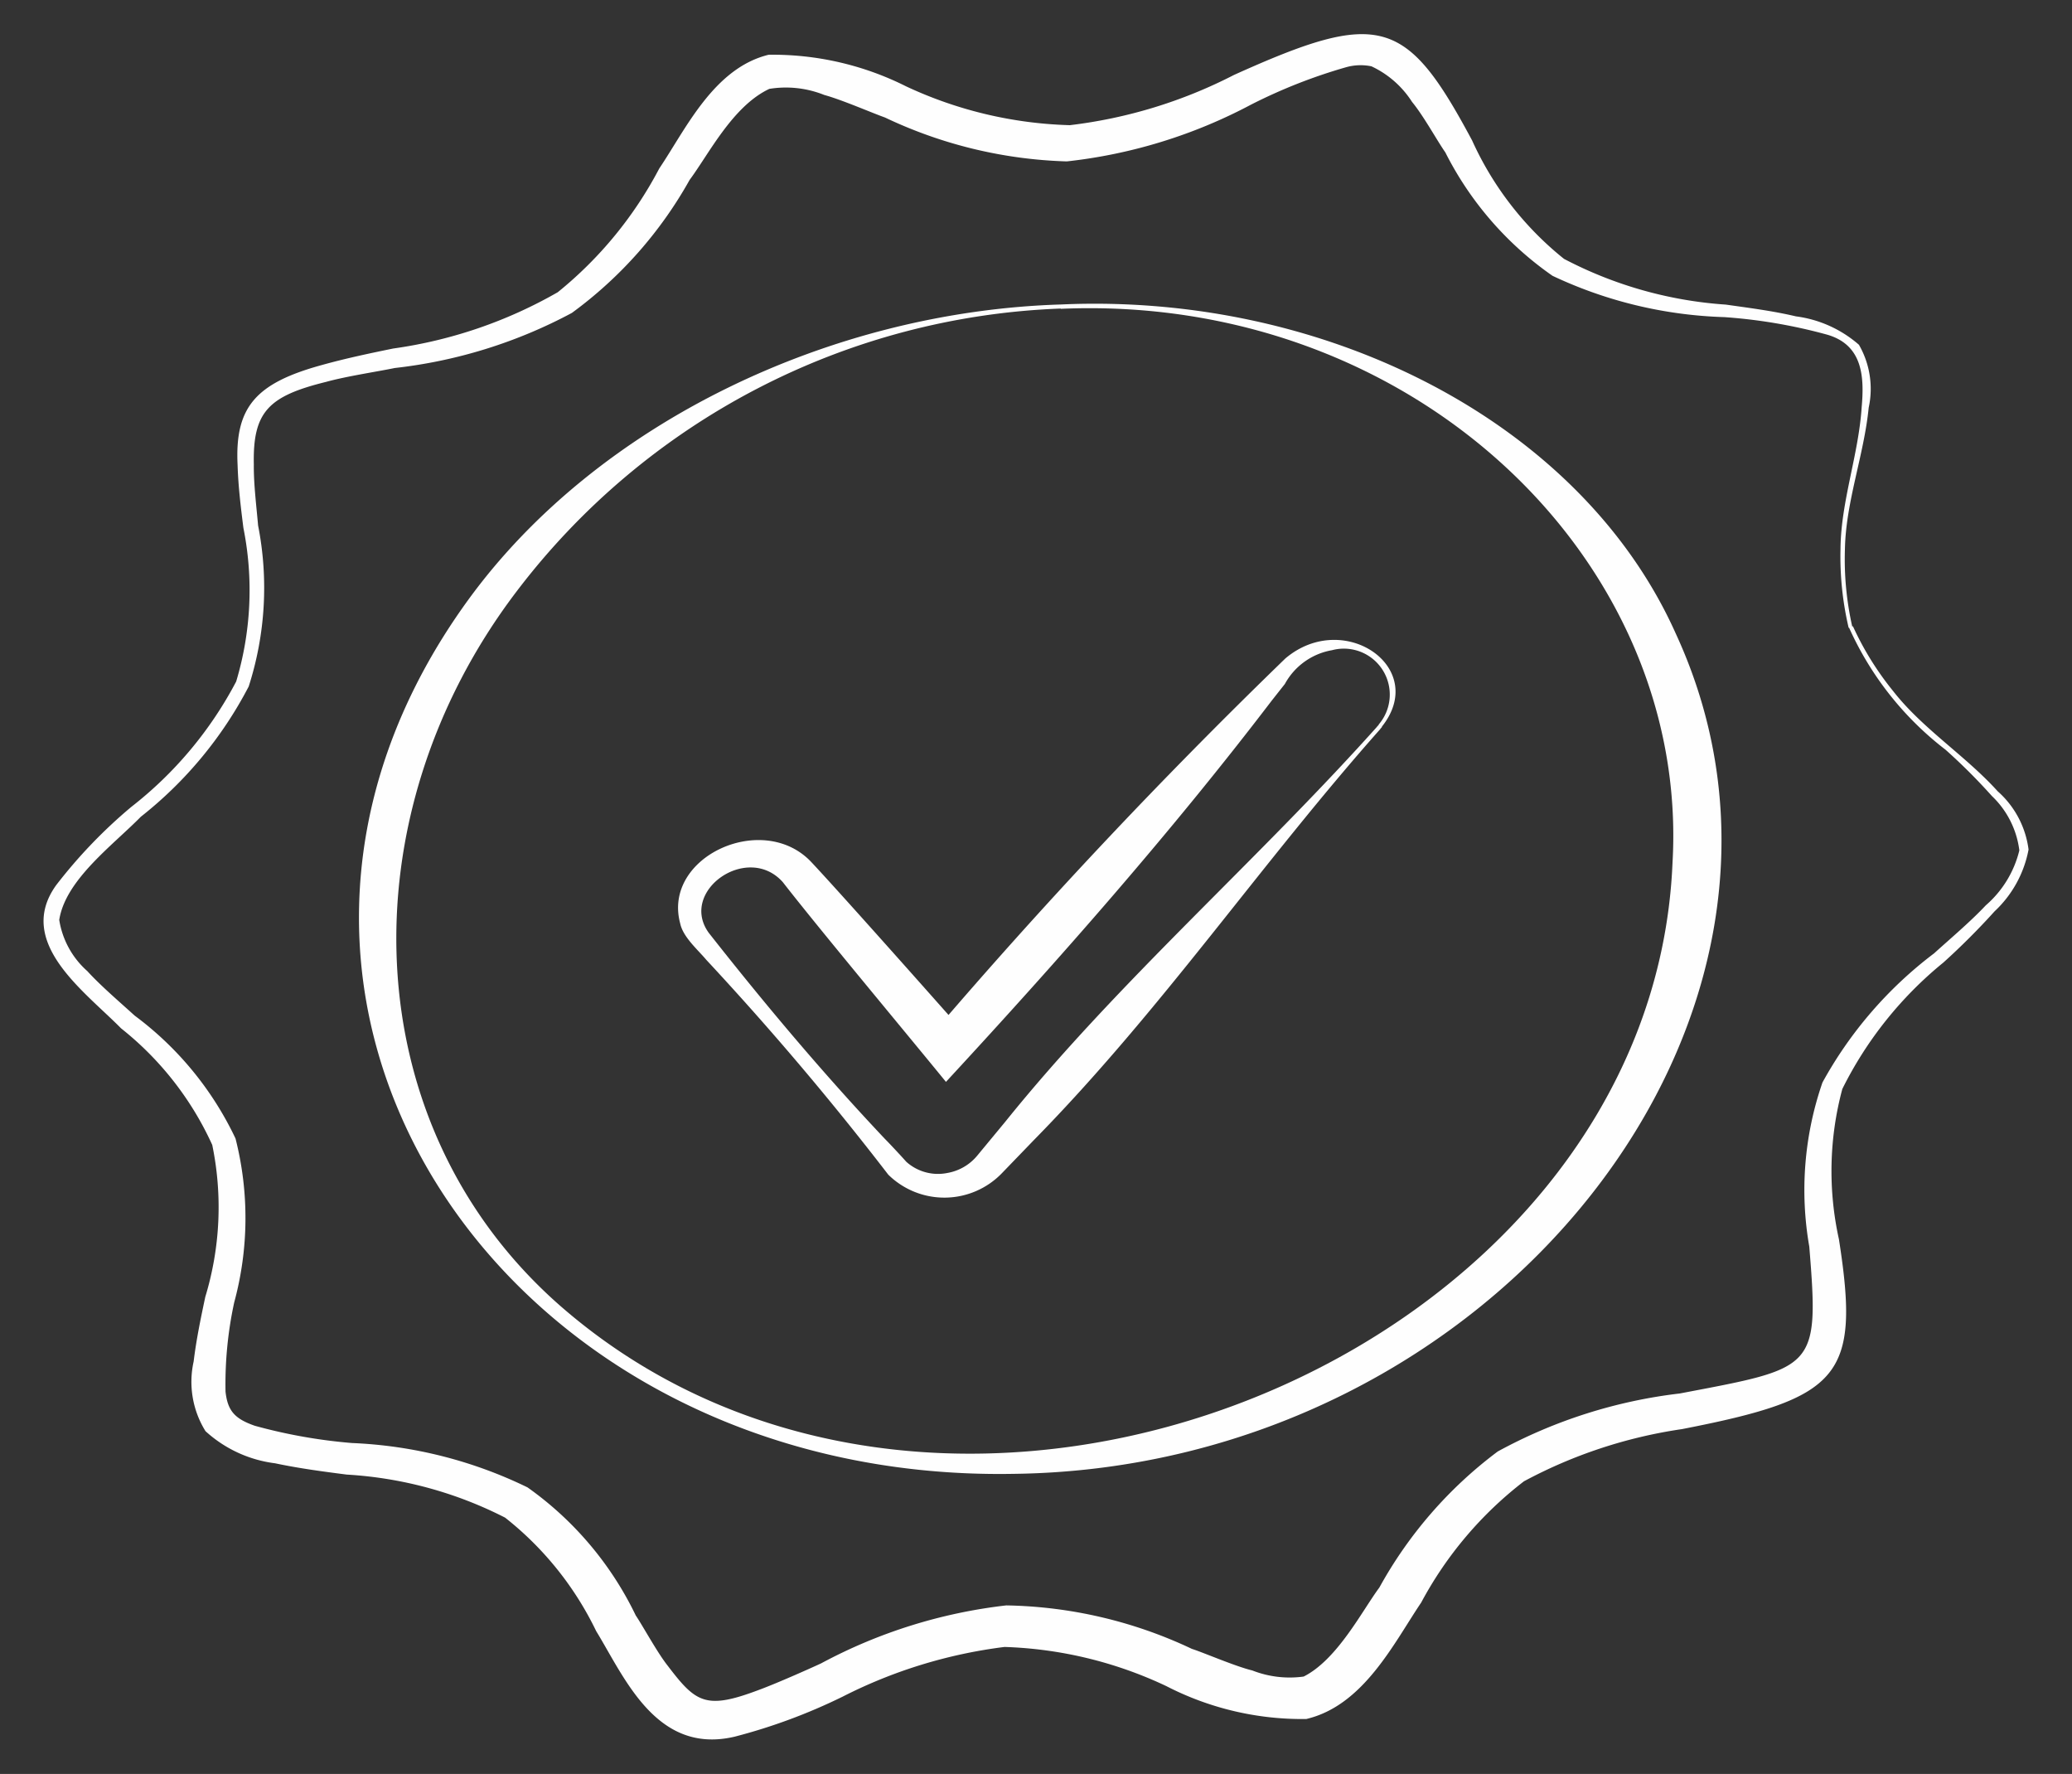
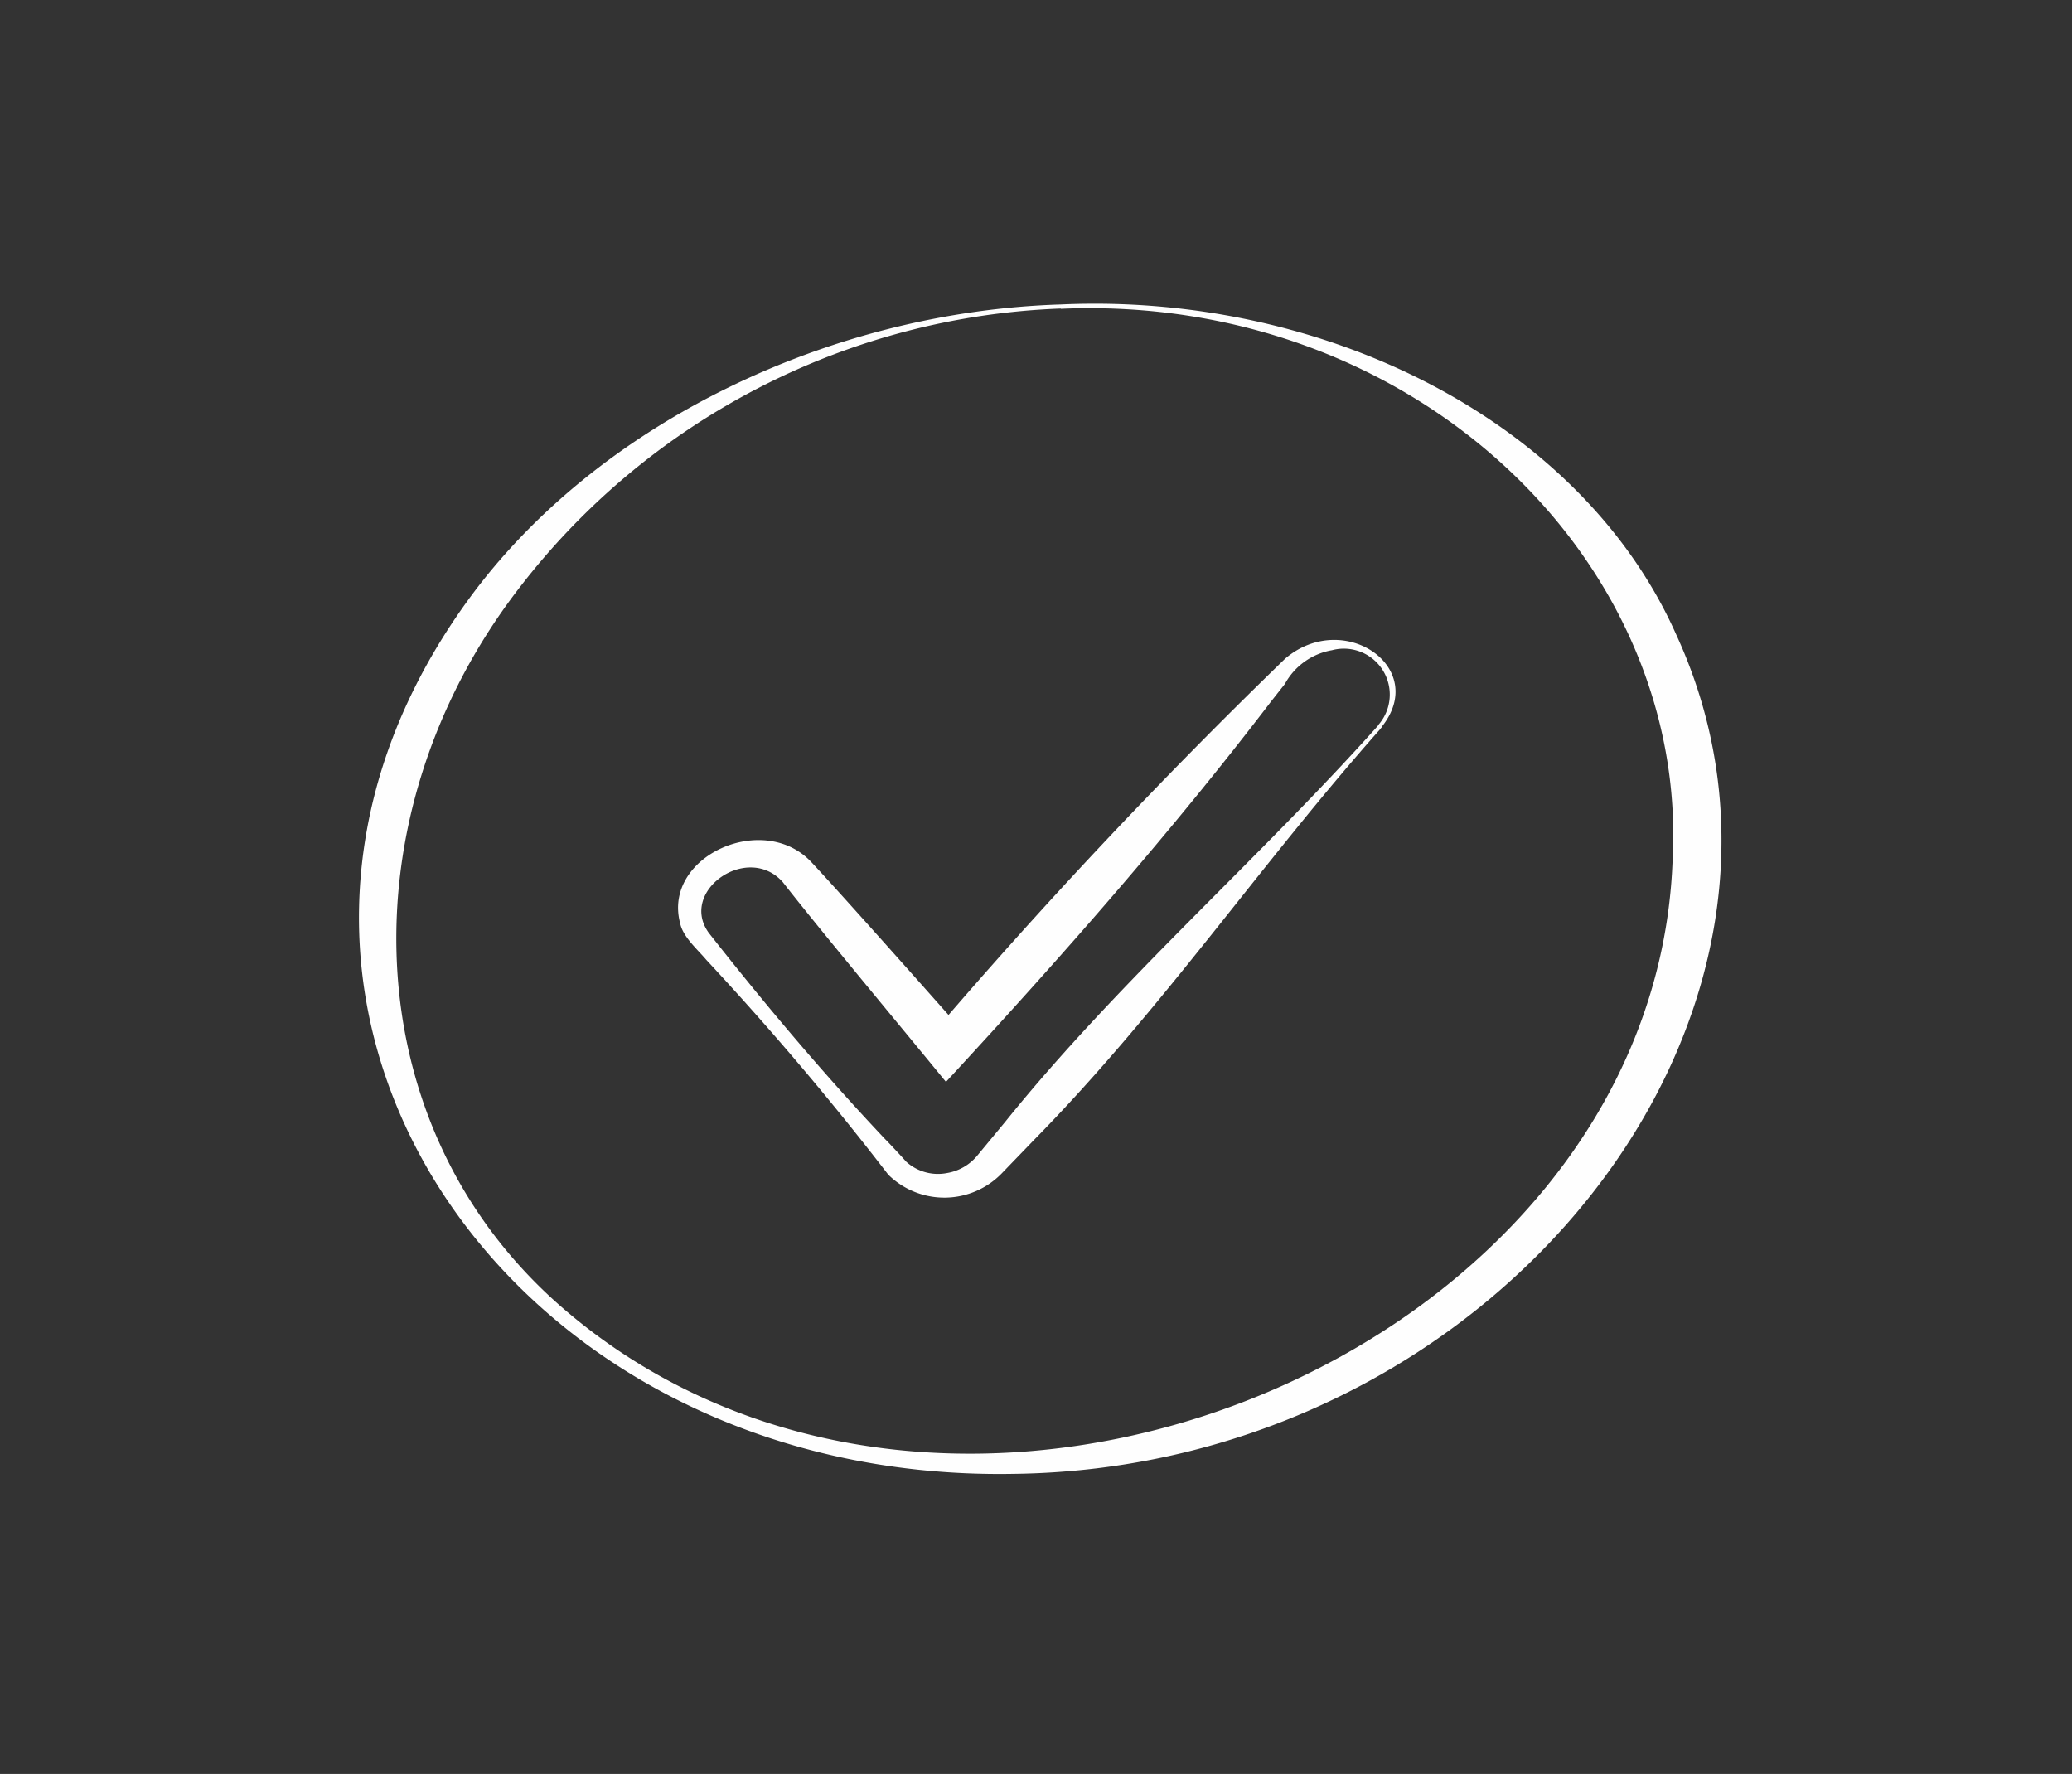
<svg xmlns="http://www.w3.org/2000/svg" width="51.027" height="43.678" viewBox="0 0 51.027 43.678">
  <rect x="0" y="0" width="51.027" height="43.678" fill="#333333" stroke="none" />
  <defs>
    <clipPath id="clip-path">
      <path id="Tracé_5850" data-name="Tracé 5850" d="M0,0,49.33-1.751l-1.7,41.927L-1.7,41.927Z" fill="#fff" />
    </clipPath>
  </defs>
  <g id="Groupe_3330" data-name="Groupe 3330" transform="translate(1.697 1.751)" opacity="0.995">
    <g id="Groupe_2081" data-name="Groupe 2081" clip-path="url(#clip-path)">
      <path id="Tracé_5437" data-name="Tracé 5437" d="M16.708-.592c6.5-.294,12.807,2.879,15.145,8.107C36.188,16.906,27.4,28.058,15.538,28.2,2.989,28.421-5.05,16.525,2.117,6.675,5.294,2.312,11.058-.42,16.708-.592m0,.1a17.644,17.644,0,0,0-13.4,6.96c-4.219,5.542-4,13.144,1.063,17.588,9.588,8.386,26.895,1.289,27.4-10.905C32.2,5.7,25.368-.865,16.7-.485Z" transform="translate(7.721 6.338)" fill="#fff" />
      <path id="Tracé_5438" data-name="Tracé 5438" d="M17.01,1.519A1.131,1.131,0,0,0,15.862-.312,1.641,1.641,0,0,0,14.7.52l-.325.412C11.9,4.175,9.164,7.278,6.354,10.317,5.4,9.146,3.25,6.573,2.337,5.4,1.471,4.424-.228,5.615.511,6.645c1.37,1.742,2.8,3.445,4.337,5.073.113.113.426.448.528.565a1.168,1.168,0,0,0,1.016.276,1.224,1.224,0,0,0,.723-.415l.7-.846c2.8-3.478,6.276-6.488,9.259-9.841l-.006.144-.1-.028.046-.05Zm.087.054-.151.173.006-.144.1.026c-2.945,3.316-5.4,6.937-8.54,10.129l-.778.806a1.97,1.97,0,0,1-2.8.039Q2.826,9.862.451,7.311c-.212-.253-.576-.563-.643-.9C-.631,4.771,1.854,3.638,3.042,4.909c.751.8,3.066,3.411,3.822,4.264l-.907.032q4.125-4.829,8.756-9.314c1.441-1.219,3.541.23,2.372,1.685Z" transform="translate(15.245 14.57)" fill="#fff" />
-       <path id="Tracé_5439" data-name="Tracé 5439" d="M43.72,13.482a7.384,7.384,0,0,0,.989,1.594c.727.932,1.782,1.589,2.578,2.471a2.3,2.3,0,0,1,.758,1.433,2.785,2.785,0,0,1-.836,1.52,17.465,17.465,0,0,1-1.261,1.261,9.408,9.408,0,0,0-2.489,3.113,7.779,7.779,0,0,0-.084,3.7c.529,3.385.05,3.912-3.863,4.675a11.833,11.833,0,0,0-3.893,1.285,9.3,9.3,0,0,0-2.531,2.985c-.675,1-1.418,2.536-2.83,2.868a7.3,7.3,0,0,1-3.447-.81,10.052,10.052,0,0,0-3.984-.964,12.058,12.058,0,0,0-3.992,1.226,13.961,13.961,0,0,1-2.65.982c-1.935.458-2.717-1.461-3.416-2.6a7.949,7.949,0,0,0-2.242-2.792,9.819,9.819,0,0,0-3.9-1.06c-.585-.075-1.174-.153-1.764-.278A3.117,3.117,0,0,1,3.149,33.3a2.3,2.3,0,0,1-.292-1.716c.066-.545.176-1.068.286-1.588a7.586,7.586,0,0,0,.172-3.744A7.76,7.76,0,0,0,1.07,23.382c-.9-.915-2.61-2.116-1.6-3.524a12.3,12.3,0,0,1,1.853-1.93,9.526,9.526,0,0,0,2.581-3.085,7.816,7.816,0,0,0,.178-3.784c-.064-.509-.127-1.021-.143-1.552-.069-1.42.445-2.009,2.067-2.455.591-.165,1.181-.289,1.767-.409a11.285,11.285,0,0,0,4.051-1.386,9.718,9.718,0,0,0,2.5-3.047c.65-.963,1.339-2.47,2.694-2.8A7.316,7.316,0,0,1,20.4.187a10.162,10.162,0,0,0,4.035.957A11.9,11.9,0,0,0,28.476-.092c3.594-1.622,4.245-1.415,5.866,1.613a7.9,7.9,0,0,0,2.263,2.915,10.017,10.017,0,0,0,3.986,1.126c.575.082,1.154.154,1.723.289a2.936,2.936,0,0,1,1.554.7A2.174,2.174,0,0,1,44.108,8.1c-.116,1.172-.562,2.309-.585,3.479a7.547,7.547,0,0,0,.18,1.91Zm-.106.035a7.672,7.672,0,0,1-.2-1.939c.009-1.168.445-2.316.521-3.487.067-.748.034-1.558-.89-1.8a12.933,12.933,0,0,0-2.493-.421,10.647,10.647,0,0,1-4.23-1.017,8.2,8.2,0,0,1-2.64-3.039c-.21-.3-.532-.894-.819-1.242a2.384,2.384,0,0,0-1-.877,1.317,1.317,0,0,0-.624.022,13.1,13.1,0,0,0-2.347.924,12.582,12.582,0,0,1-4.532,1.395A11.169,11.169,0,0,1,19.882.955C19.567.844,18.826.52,18.387.4A2.543,2.543,0,0,0,17.035.25c-.9.422-1.483,1.594-1.964,2.242a10.244,10.244,0,0,1-2.9,3.275A12.076,12.076,0,0,1,7.81,7.123c-.448.093-1.178.2-1.693.342C4.7,7.815,4.311,8.2,4.339,9.5c-.006.479.068,1.062.105,1.5a7.935,7.935,0,0,1-.231,3.964,9.878,9.878,0,0,1-2.657,3.208C.862,18.879-.3,19.725-.453,20.712a2.125,2.125,0,0,0,.692,1.261c.327.36.835.794,1.165,1.095a8.064,8.064,0,0,1,2.484,3.026,7.935,7.935,0,0,1-.033,4.039,9.494,9.494,0,0,0-.213,2.193c.052.475.228.669.721.841a12.984,12.984,0,0,0,2.395.425,10.881,10.881,0,0,1,4.321,1.092,8.242,8.242,0,0,1,2.666,3.154c.164.24.529.913.785,1.235.693.911.936,1.093,2.241.6.439-.161,1.227-.512,1.535-.654a12.668,12.668,0,0,1,4.564-1.429,11.1,11.1,0,0,1,4.572,1.071c.274.086,1.07.431,1.487.531a2.522,2.522,0,0,0,1.264.15c.831-.419,1.439-1.62,1.864-2.191A10.509,10.509,0,0,1,34.973,33.8a12.346,12.346,0,0,1,4.483-1.428c3.338-.637,3.438-.572,3.189-3.617a8.087,8.087,0,0,1,.325-4.041,10.036,10.036,0,0,1,2.749-3.179c.374-.34.9-.783,1.273-1.182A2.6,2.6,0,0,0,47.818,19a2.228,2.228,0,0,0-.675-1.338A14.421,14.421,0,0,0,46,16.521a7.823,7.823,0,0,1-2.373-3Z" transform="translate(0.215 0.187)" fill="#fff" />
    </g>
  </g>
</svg>